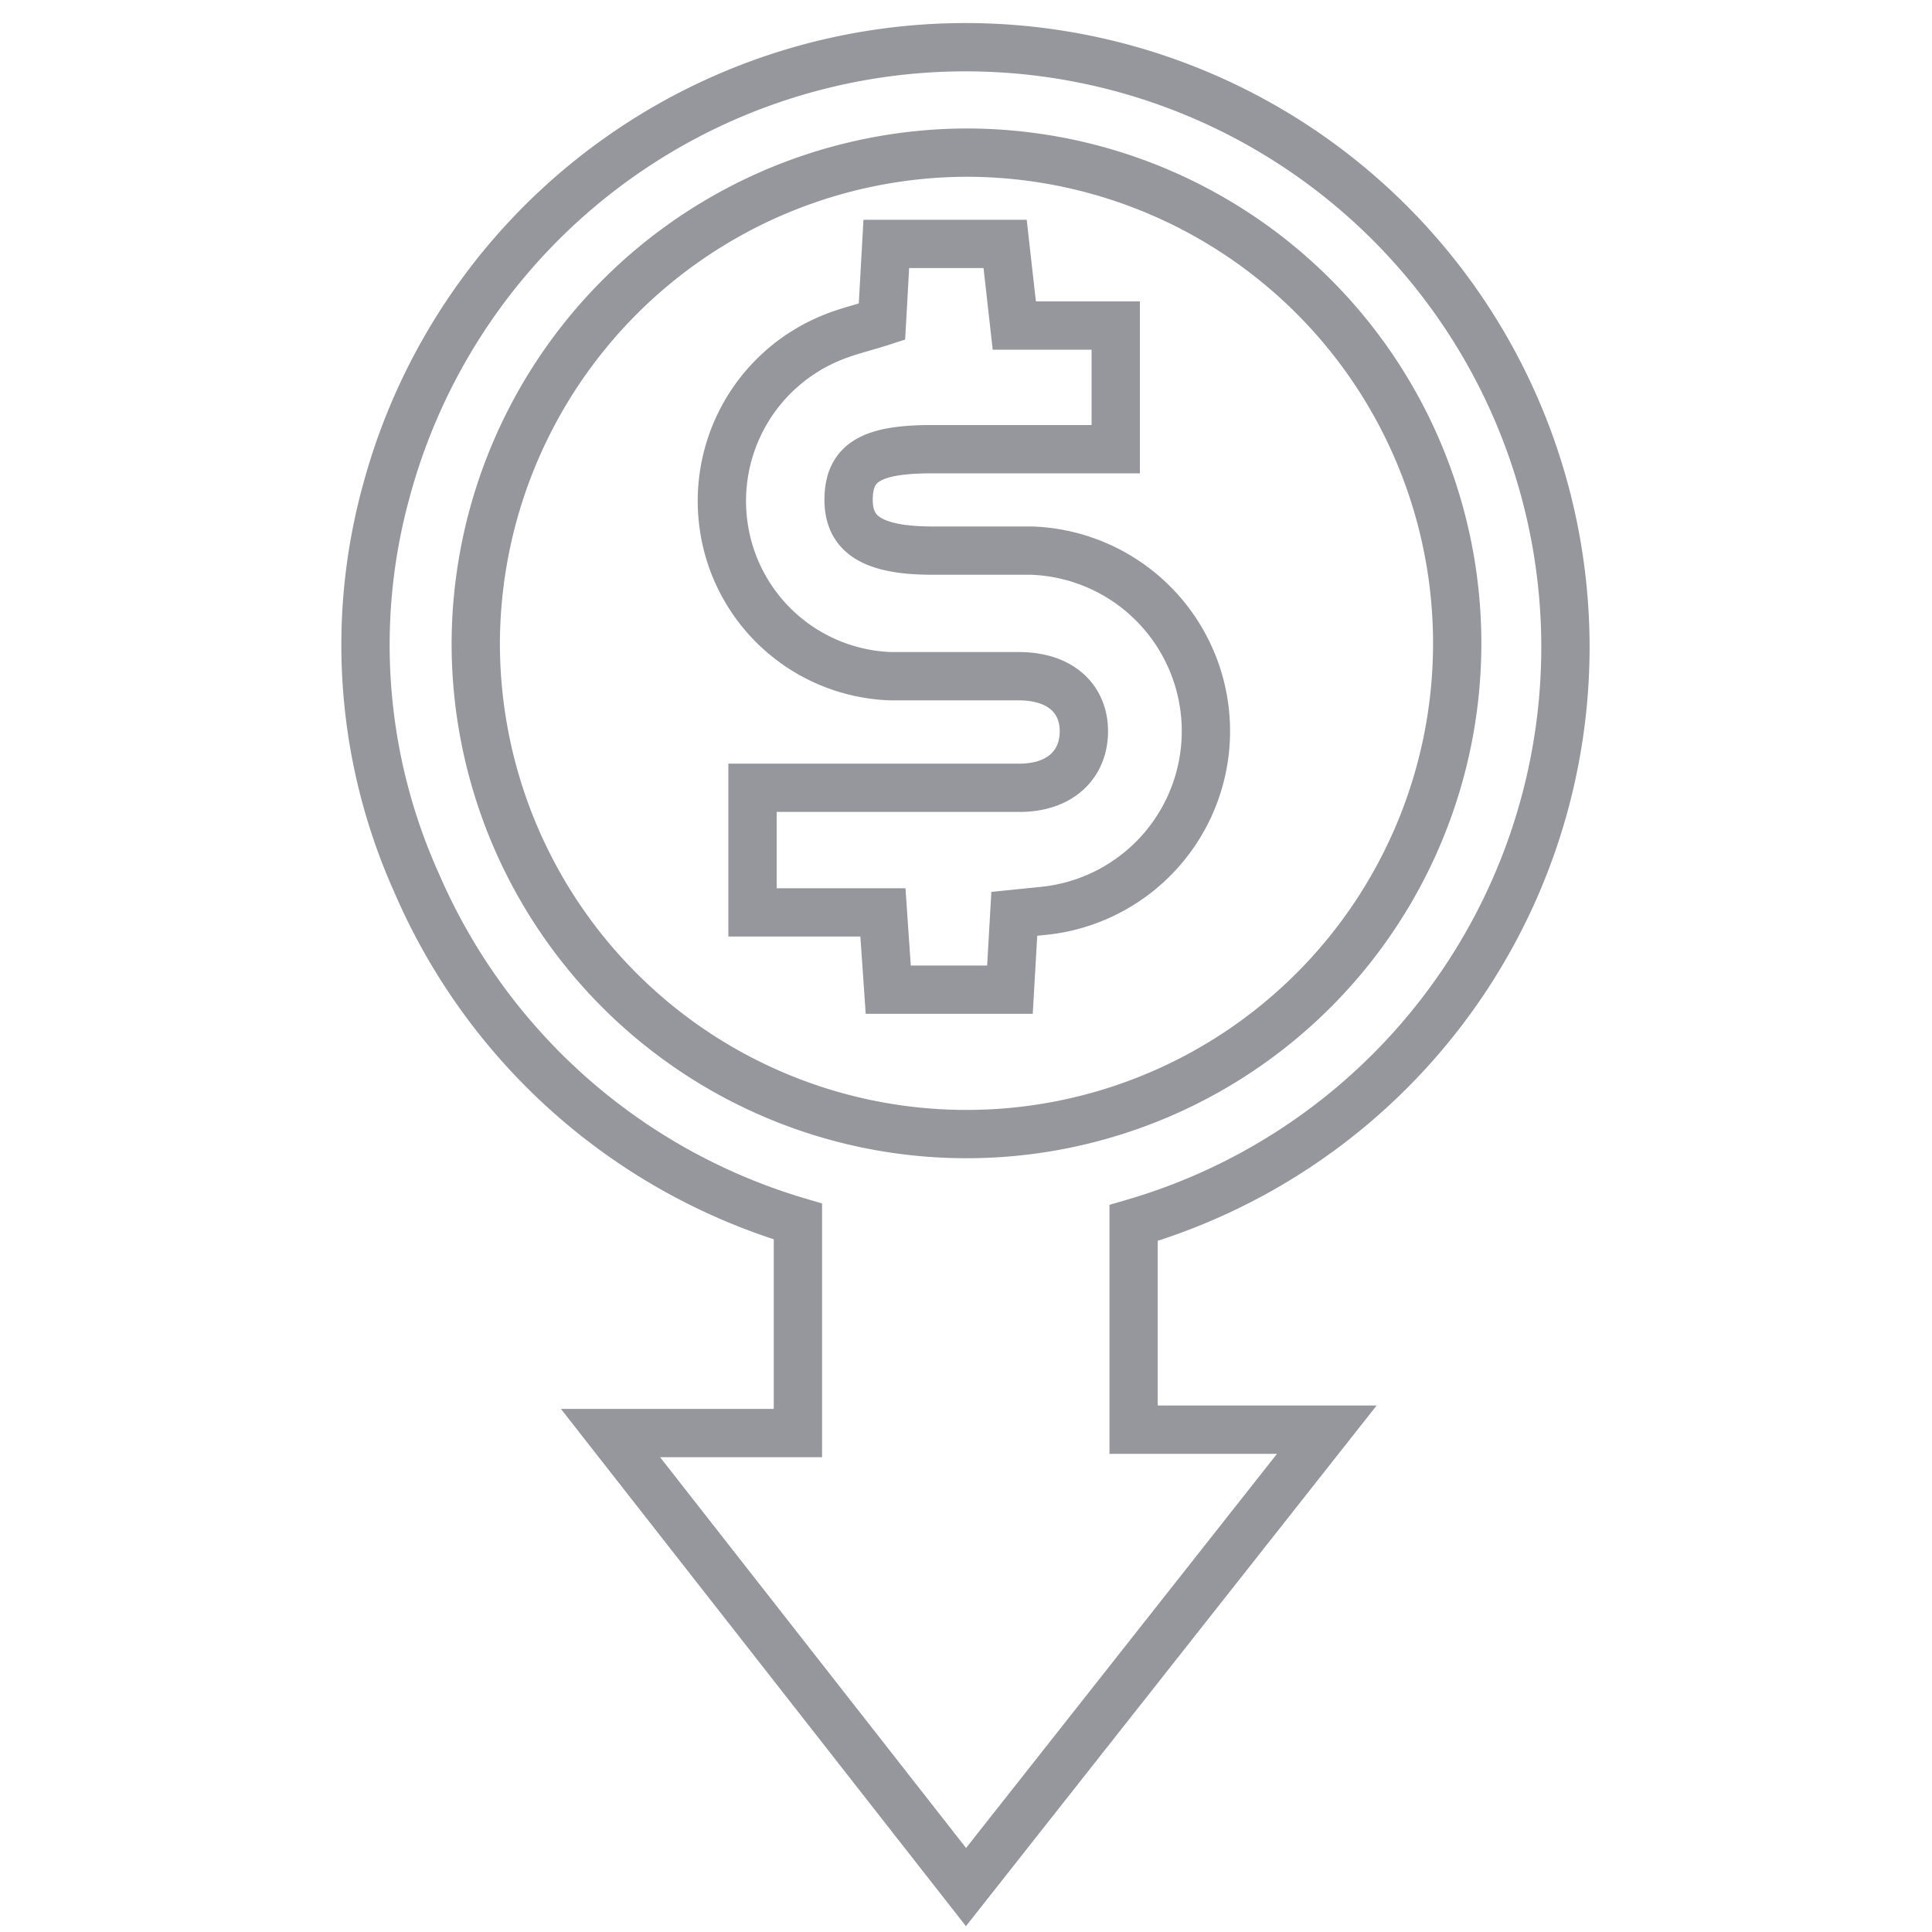
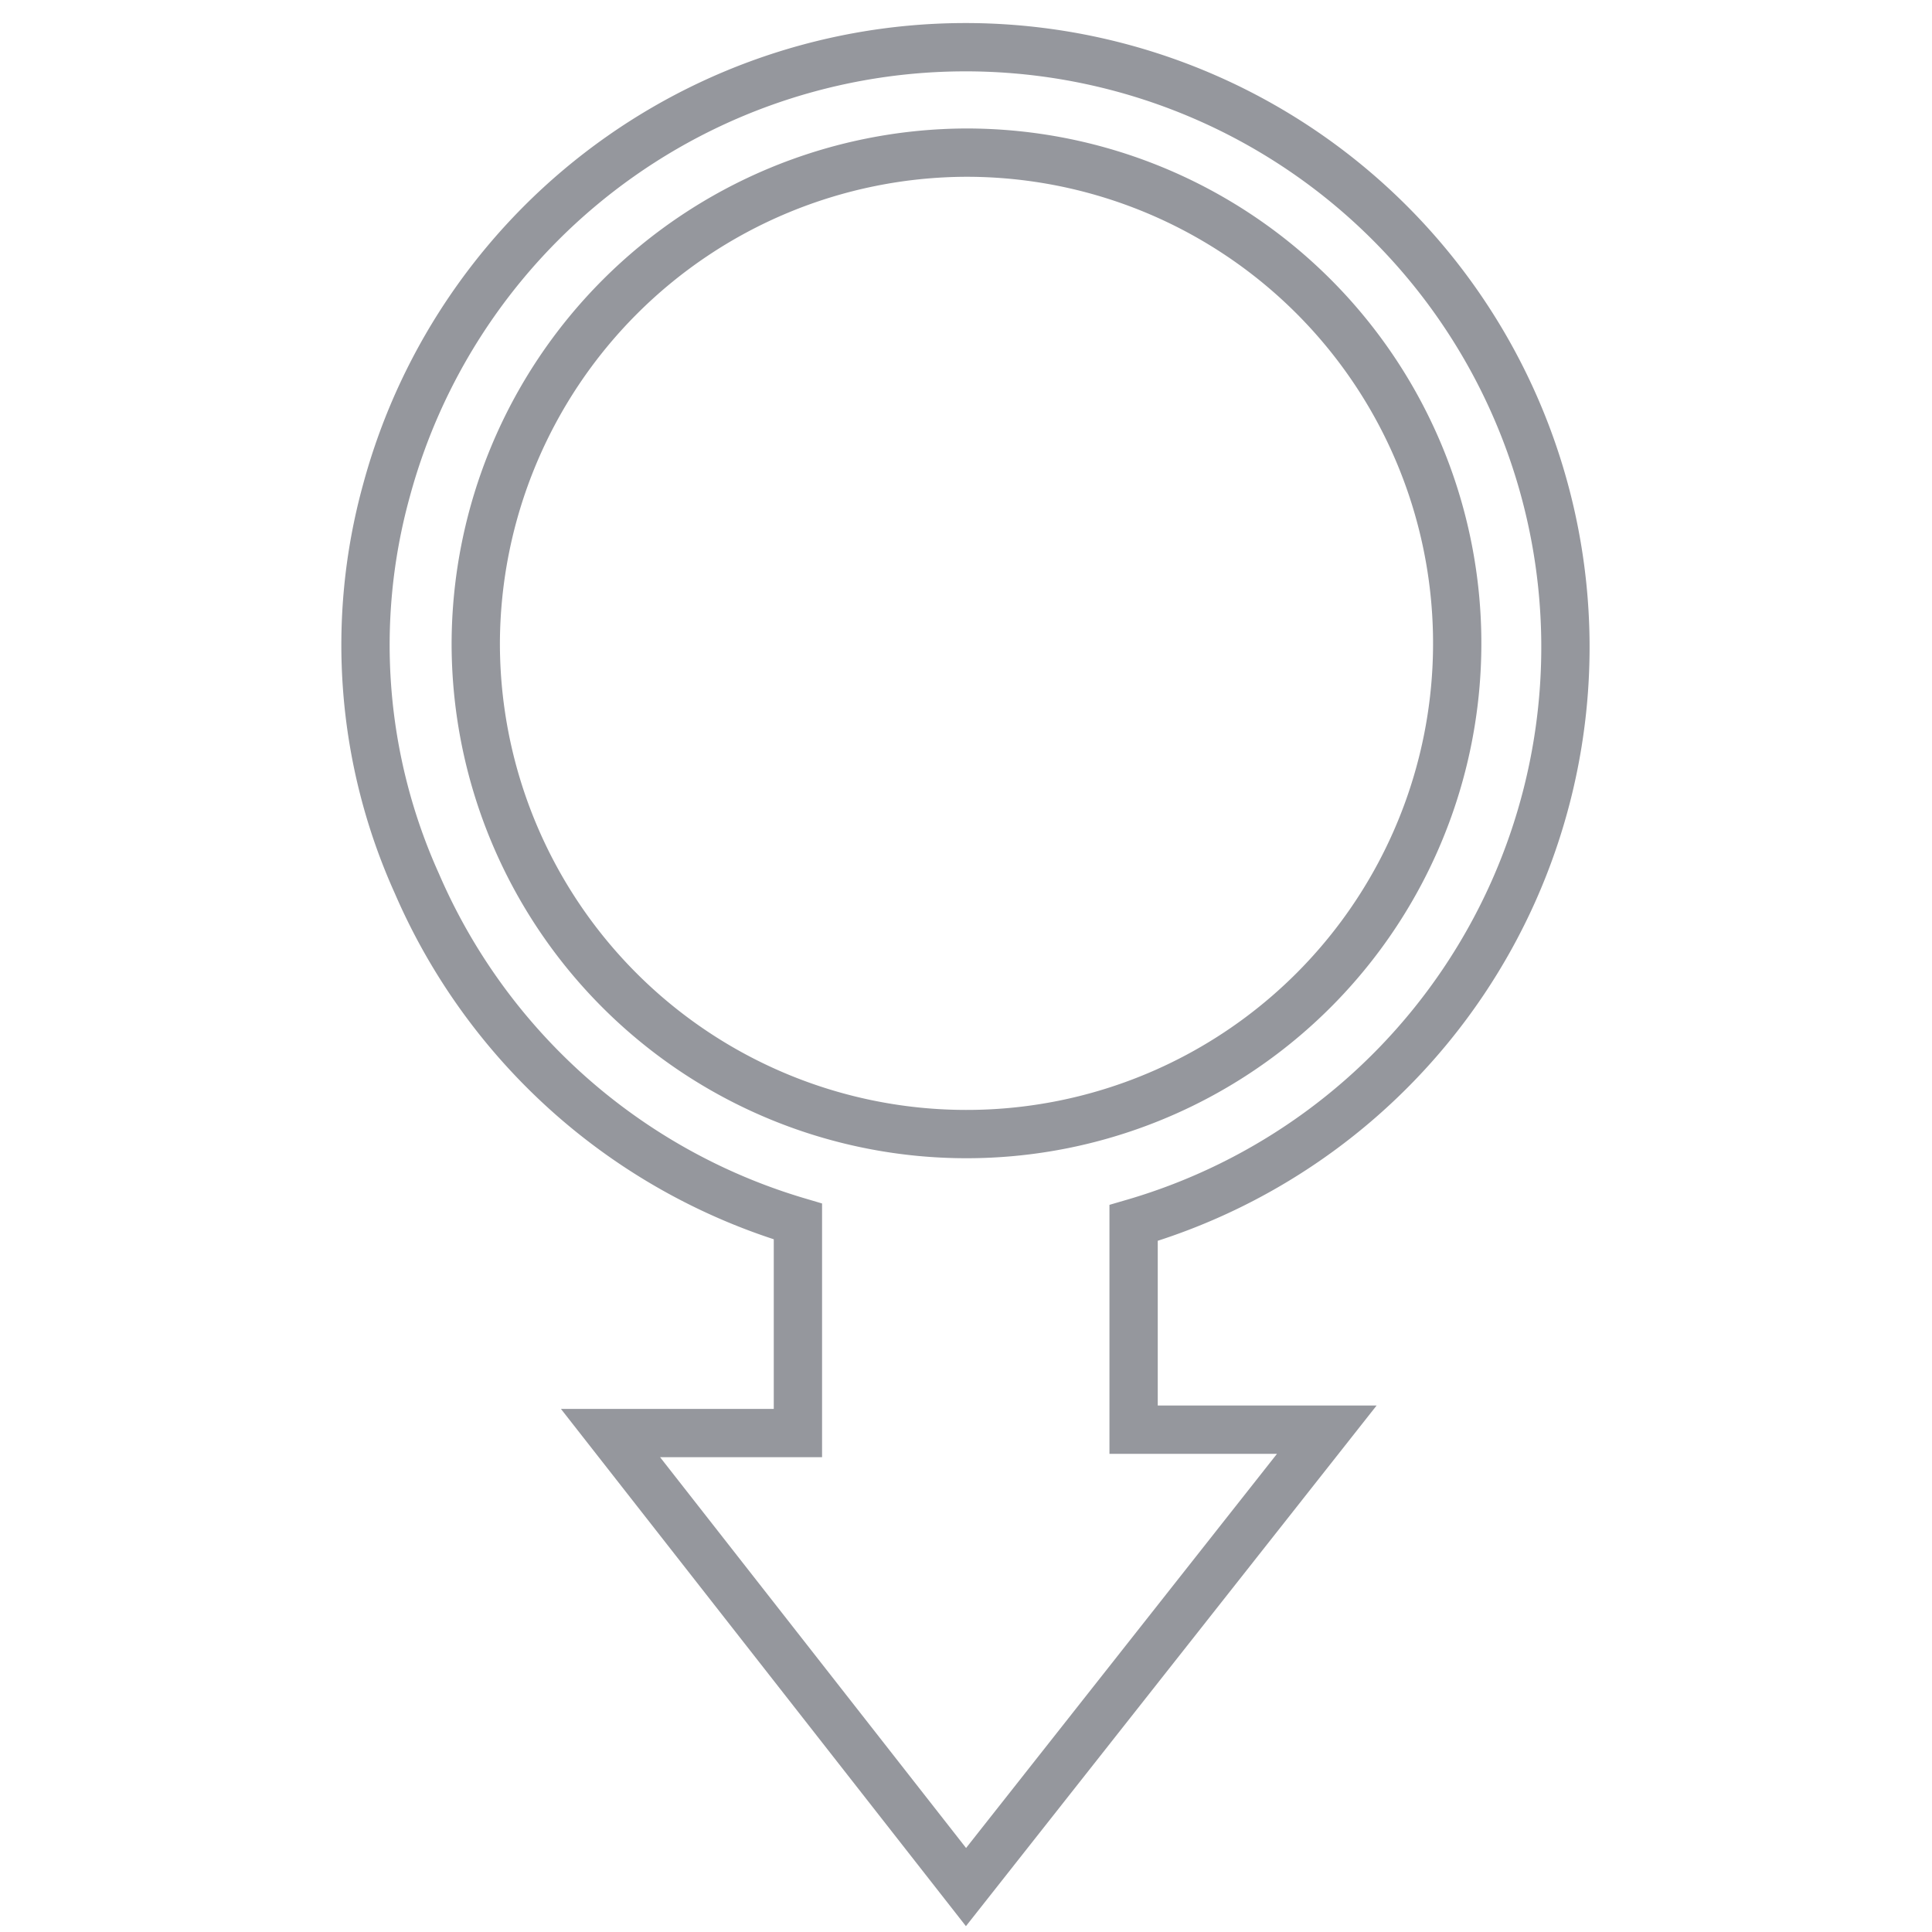
<svg xmlns="http://www.w3.org/2000/svg" width="40" height="40" viewBox="0 0 40 40">
  <defs>
    <style>.cls-1{fill:none;stroke:#95979d;stroke-miterlimit:10;}</style>
  </defs>
  <g id="Low_Fees" data-name="Low Fees">
    <path class="cls-1" d="M23.47,25.32V29.6h4L20,39.07l-7.36-9.4h3.88V25.29a12.44,12.44,0,0,1-7.89-7A12,12,0,0,1,8,10.16,12.42,12.42,0,1,1,23.47,25.32Zm-13.62-12A10.16,10.16,0,1,0,20,3.16,10.19,10.19,0,0,0,9.85,13.32Z" />
-     <path class="cls-1" d="M21,18.92l-.09,1.57H18.39l-.11-1.6h-2.7V16.31h4.67c.29,0,.57,0,.86,0,.82,0,1.31-.46,1.33-1.13S22,14,21.09,14s-1.77,0-2.65,0A3.62,3.62,0,0,1,15,11a3.65,3.65,0,0,1,2.2-4c.33-.14.69-.22,1.06-.34l.09-1.61h2.46L21,6.74H23.1V9.3H19.29c-1.24,0-1.7.27-1.72,1S18,11.4,19.31,11.4c.68,0,1.37,0,2.05,0a3.74,3.74,0,0,1,.23,7.46Z" />
  </g>
</svg>